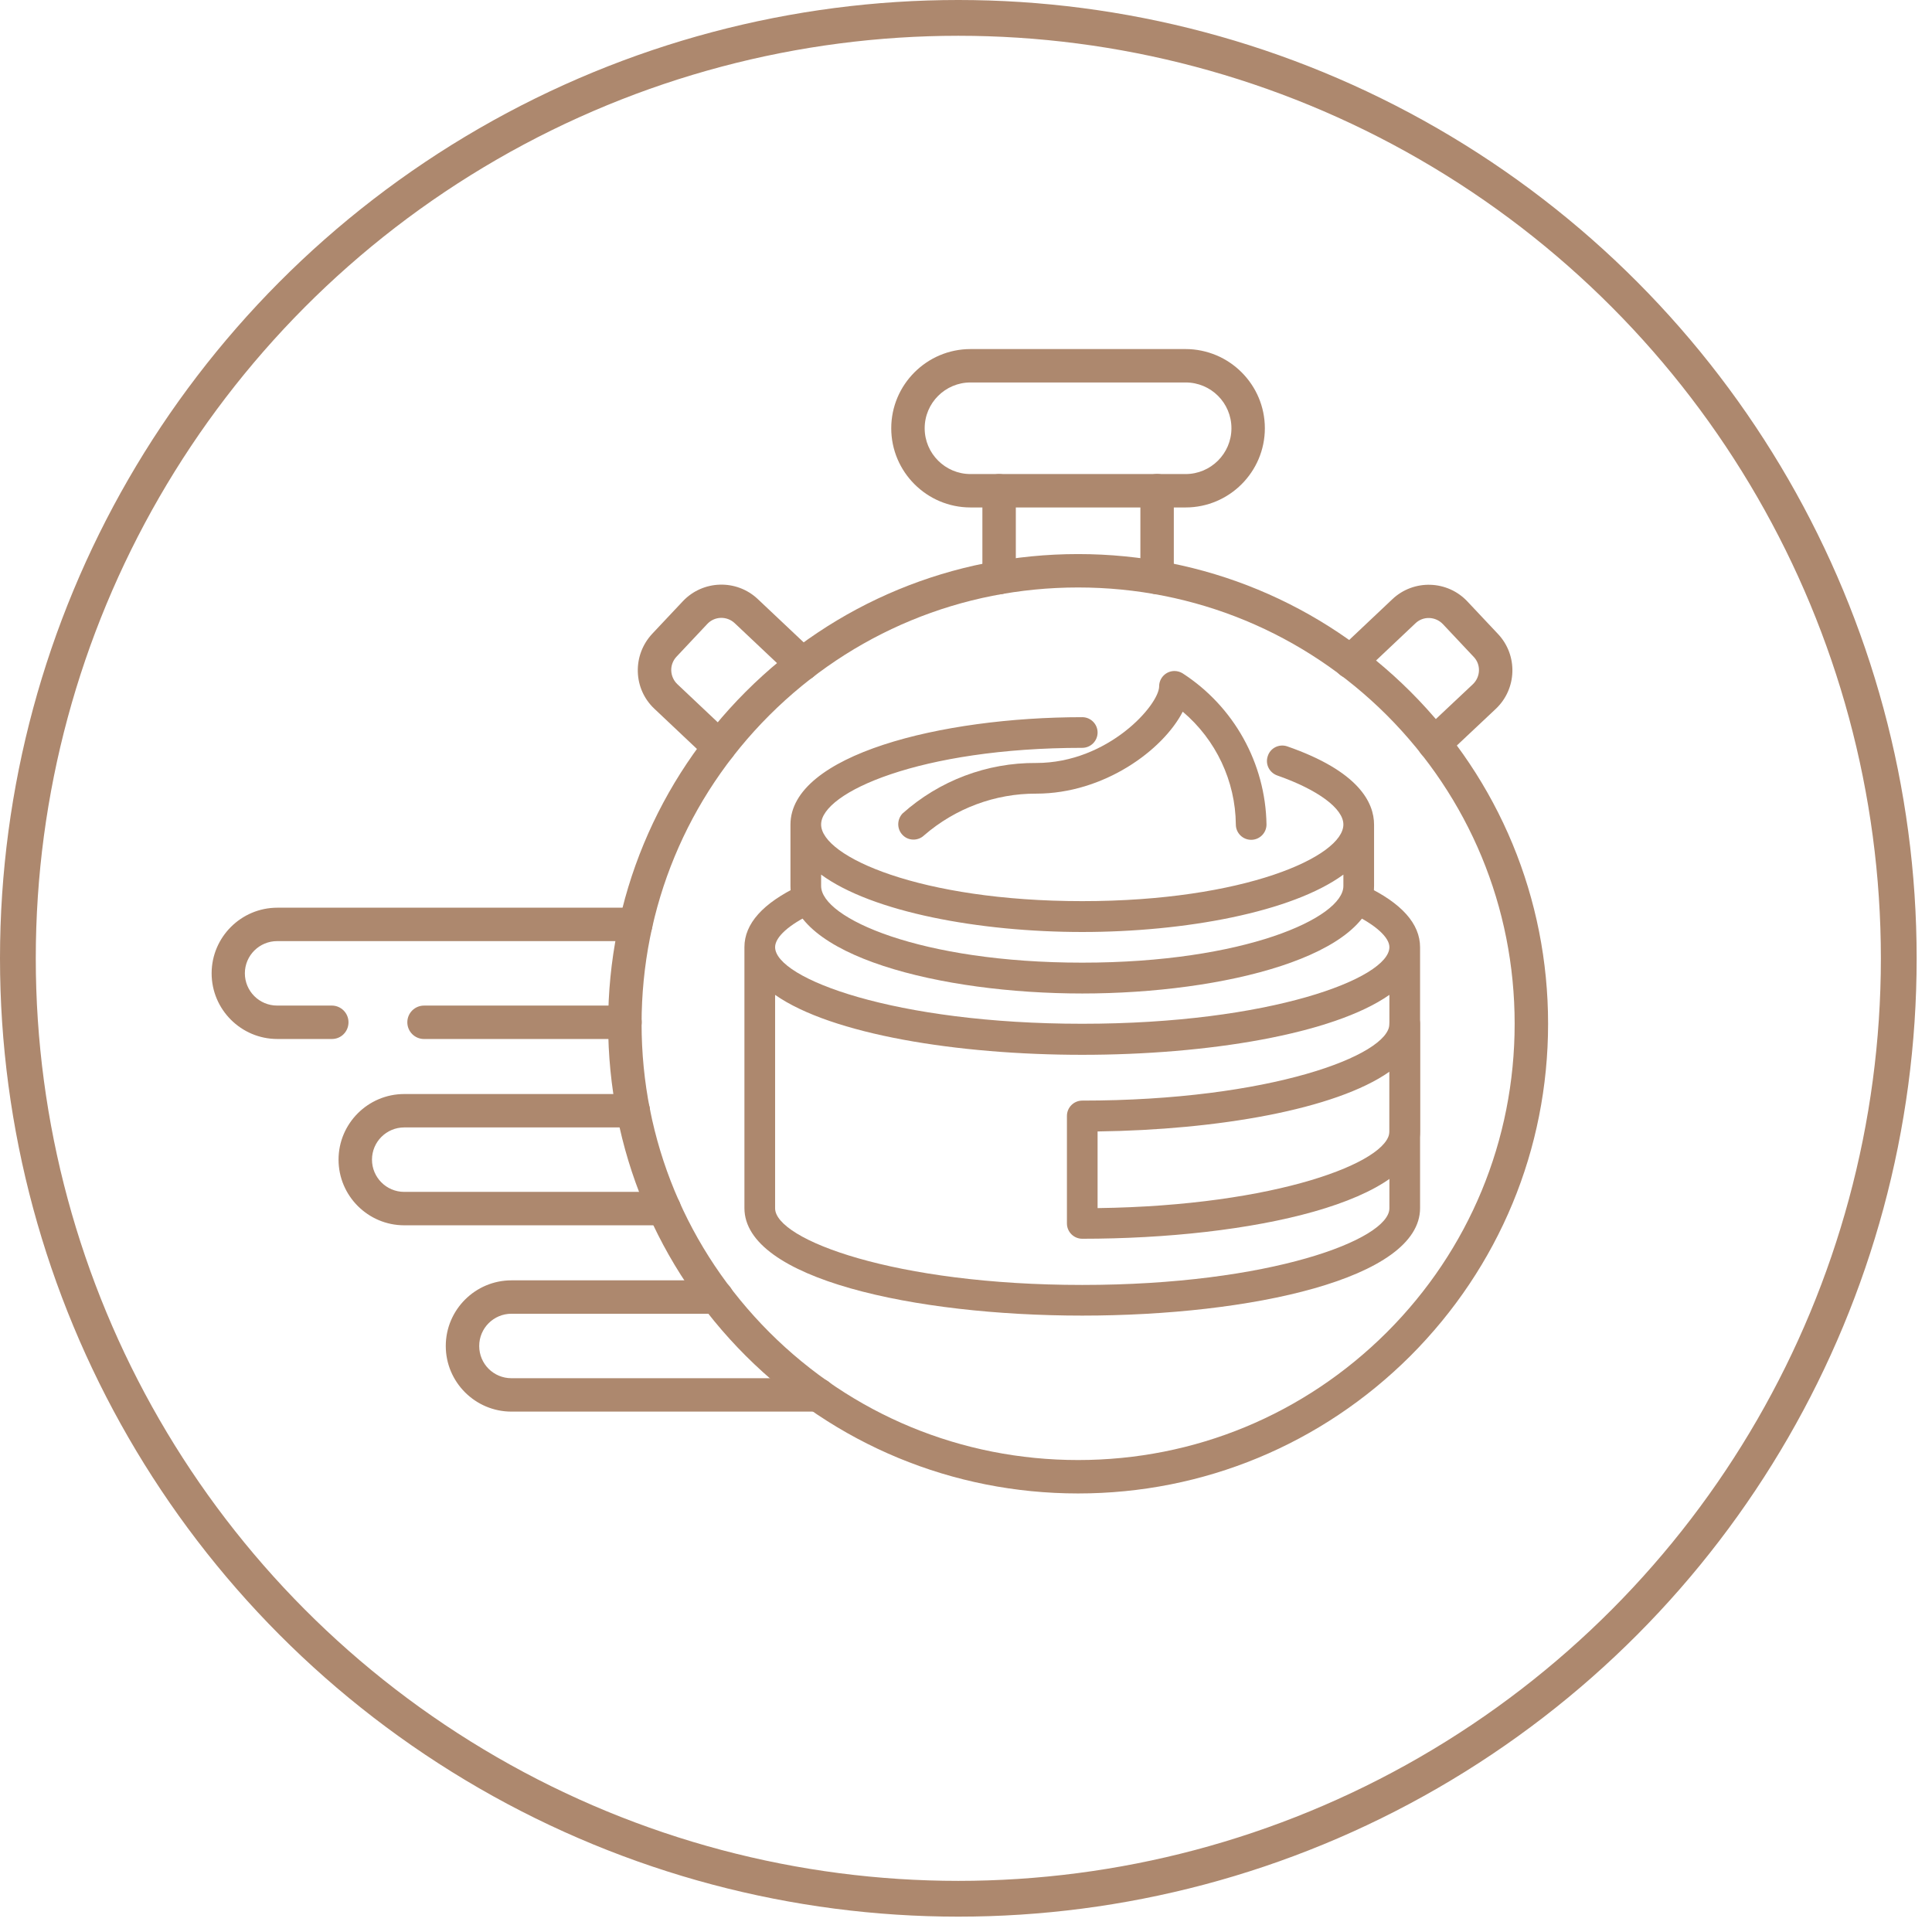
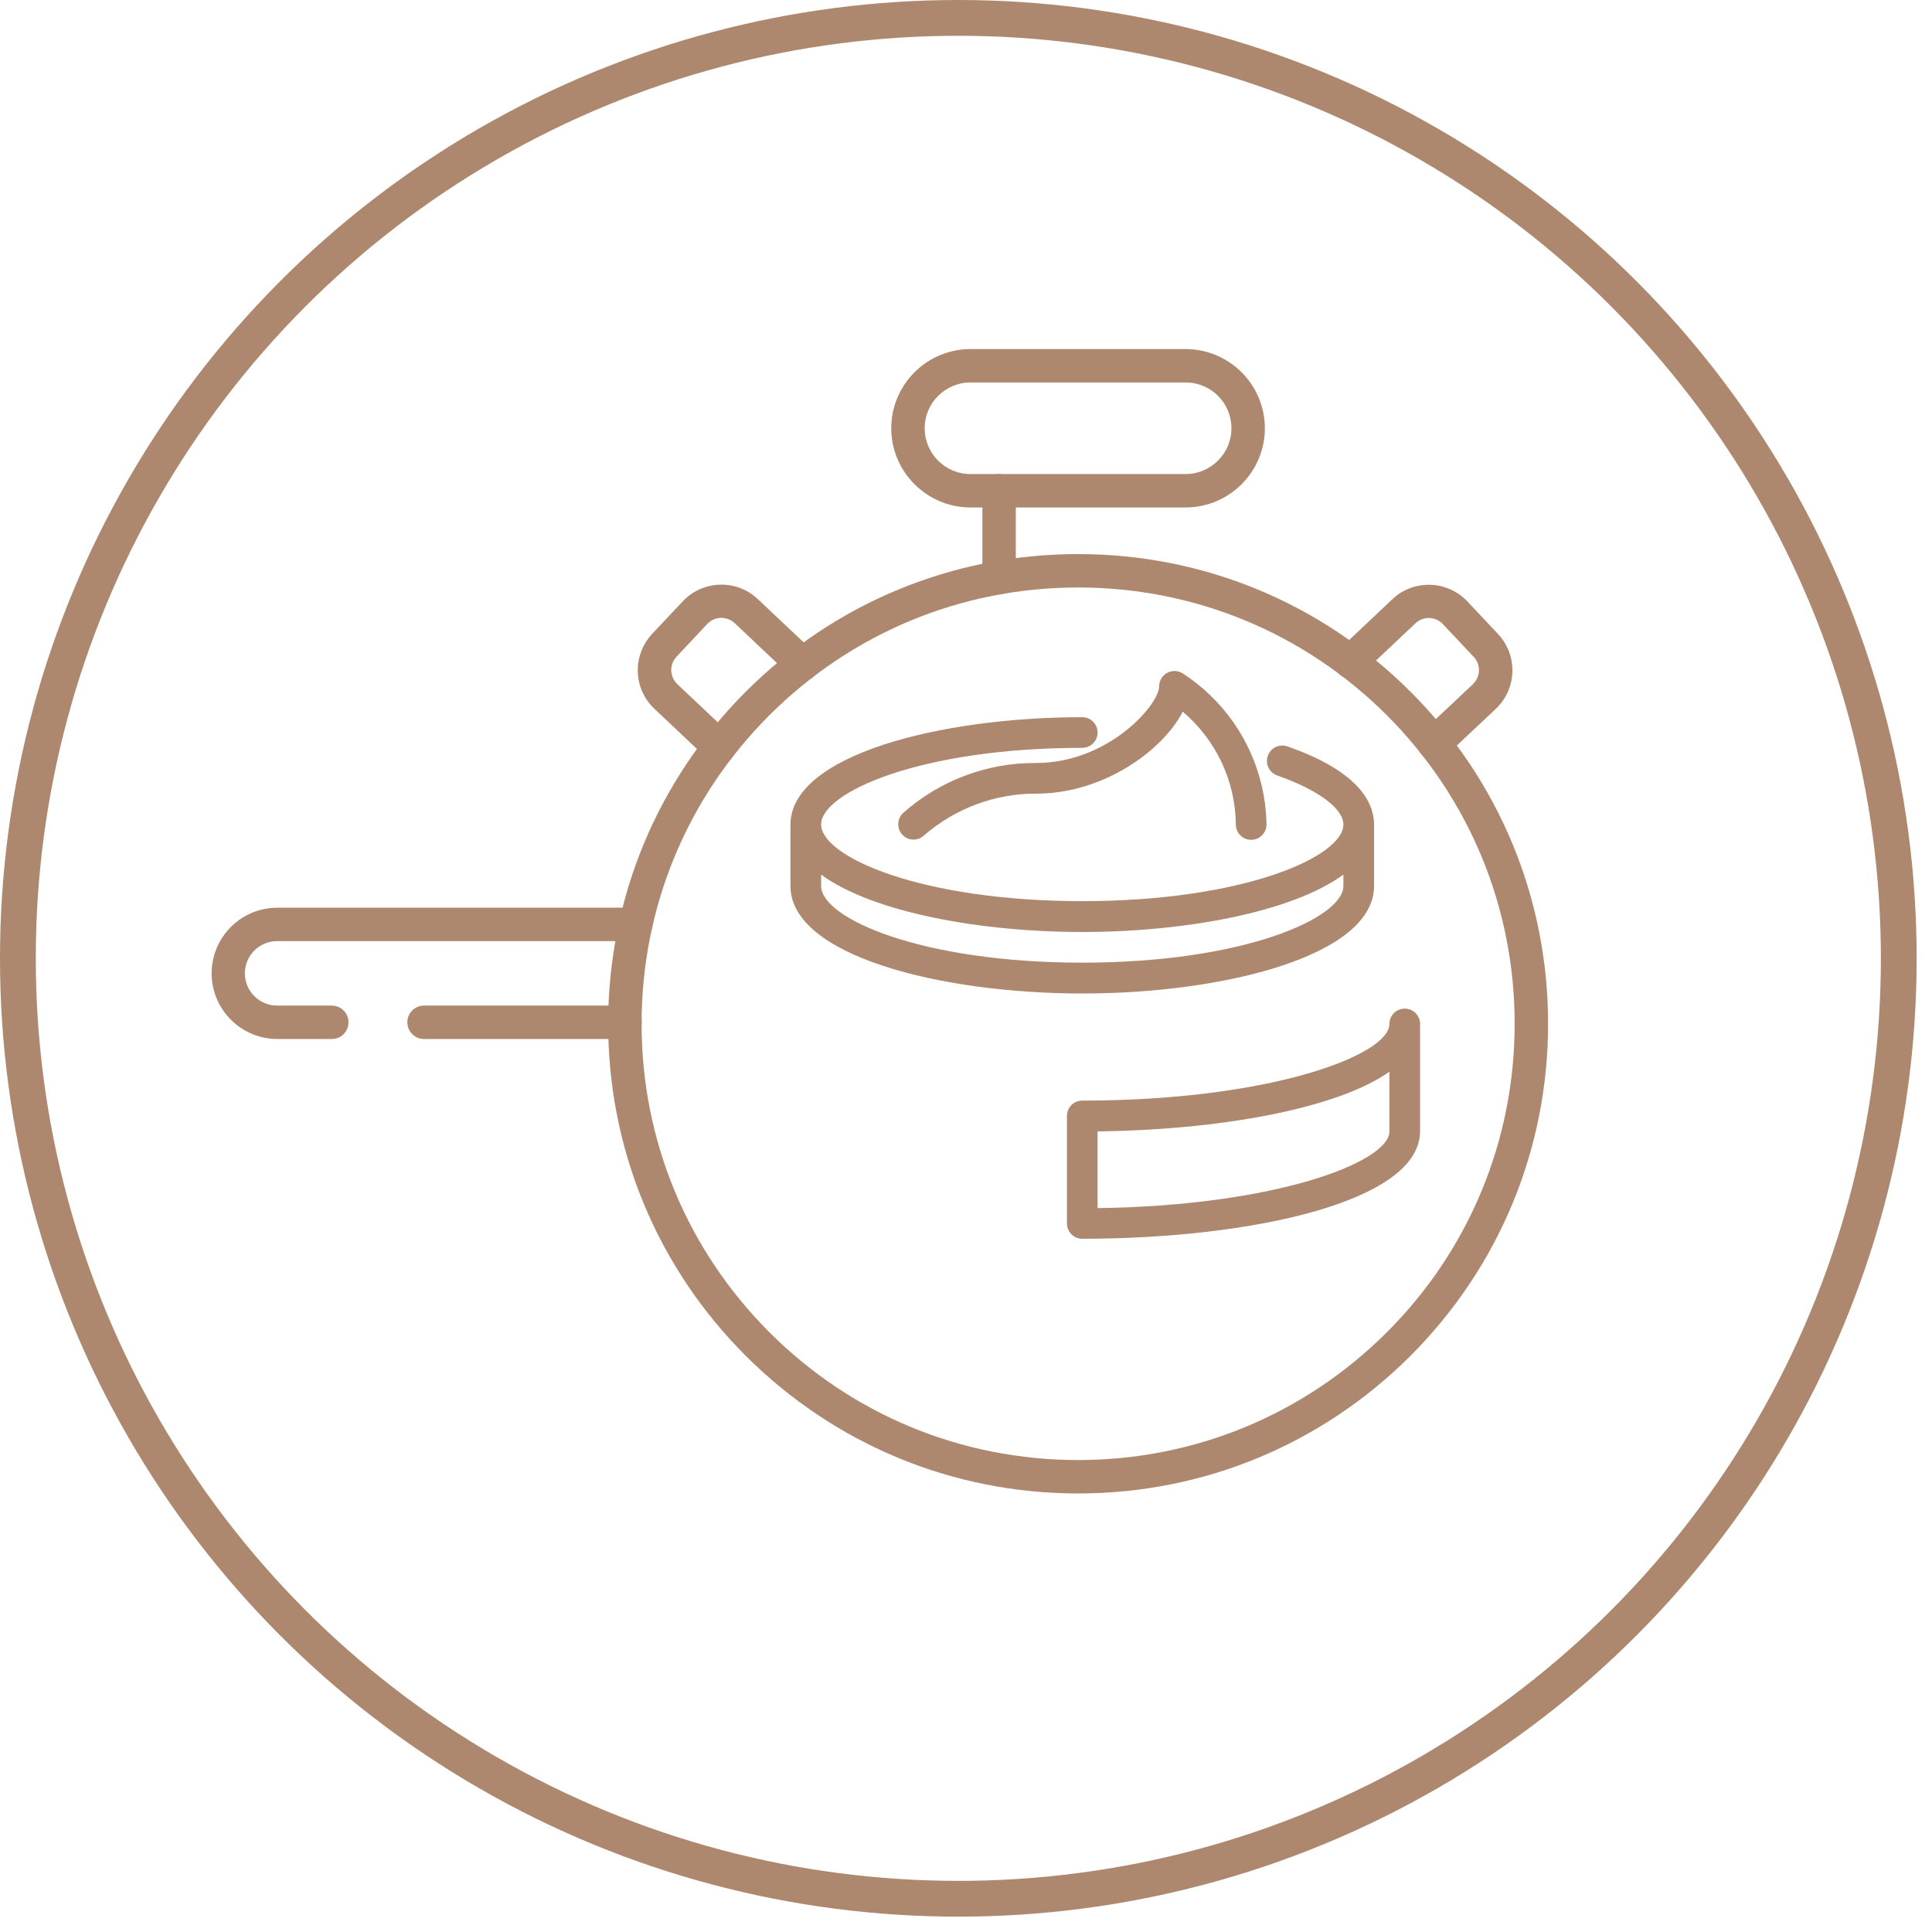
<svg xmlns="http://www.w3.org/2000/svg" fill="none" viewBox="0 0 108 108" height="108" width="108">
  <circle stroke-width="2" stroke="#AD886E" r="52.571" cy="53.571" cx="53.571" />
  <path fill="#AD886E" d="M60.267 83.485C53.254 83.485 46.659 80.749 41.691 75.795C36.733 70.84 33.996 64.238 33.996 57.229C33.996 50.22 36.733 43.628 41.691 38.663C46.648 33.708 53.254 30.973 60.267 30.973C67.28 30.973 73.876 33.708 78.844 38.663C83.802 43.617 86.539 50.22 86.539 57.229C86.539 64.238 83.802 70.829 78.844 75.795C73.876 80.749 67.28 83.485 60.267 83.485ZM60.267 32.84C53.749 32.84 47.626 35.378 43.01 39.981C38.404 44.584 35.865 50.714 35.865 57.229C35.865 63.743 38.404 69.862 43.01 74.476C47.615 79.079 53.749 81.617 60.267 81.617C66.786 81.617 72.908 79.079 77.525 74.476C82.131 69.873 84.67 63.743 84.67 57.229C84.67 50.714 82.131 44.595 77.525 39.981C72.908 35.378 66.786 32.84 60.267 32.84Z" />
  <path fill="#AD886E" d="M66.276 28.367H54.251C51.811 28.367 49.821 26.379 49.821 23.94C49.821 21.501 51.811 19.513 54.251 19.513H66.276C68.717 19.513 70.706 21.501 70.706 23.94C70.706 26.379 68.717 28.367 66.276 28.367ZM54.251 21.38C52.844 21.38 51.69 22.523 51.69 23.94C51.69 25.357 52.844 26.5 54.251 26.5H66.276C67.683 26.5 68.838 25.357 68.838 23.94C68.838 22.523 67.695 21.38 66.276 21.38H54.251Z" />
  <path fill="#AD886E" d="M40.205 42.694C39.974 42.694 39.744 42.606 39.568 42.441L36.578 39.618C36.006 39.08 35.676 38.344 35.654 37.553C35.633 36.762 35.918 36.015 36.457 35.432L38.172 33.609C39.293 32.422 41.173 32.367 42.36 33.488L45.504 36.454C45.877 36.806 45.899 37.399 45.536 37.772C45.174 38.146 44.591 38.168 44.217 37.805L41.074 34.839C40.634 34.422 39.941 34.444 39.535 34.883L37.82 36.707C37.622 36.915 37.512 37.201 37.523 37.487C37.534 37.772 37.655 38.047 37.864 38.245L40.854 41.068C41.227 41.42 41.249 42.013 40.887 42.386C40.7 42.595 40.458 42.694 40.205 42.694Z" />
  <path fill="#AD886E" d="M80.177 42.503C79.924 42.503 79.682 42.404 79.495 42.207C79.143 41.833 79.154 41.24 79.528 40.888L82.331 38.252C82.771 37.834 82.793 37.142 82.375 36.714L80.66 34.89C80.243 34.451 79.55 34.429 79.121 34.846L76.132 37.669C75.758 38.021 75.164 38.01 74.812 37.637C74.461 37.263 74.472 36.67 74.845 36.318L77.835 33.495C79.022 32.374 80.902 32.429 82.023 33.616L83.738 35.439C84.859 36.626 84.804 38.504 83.617 39.625L80.814 42.262C80.638 42.426 80.407 42.503 80.177 42.503Z" />
-   <path fill="#AD886E" d="M64.682 33.218C64.166 33.218 63.748 32.801 63.748 32.285V27.429C63.748 26.913 64.166 26.495 64.682 26.495C65.199 26.495 65.617 26.913 65.617 27.429V32.285C65.617 32.801 65.199 33.218 64.682 33.218Z" />
  <path fill="#AD886E" d="M55.85 33.223C55.334 33.223 54.916 32.806 54.916 32.289V27.433C54.916 26.917 55.334 26.5 55.85 26.5C56.367 26.5 56.785 26.917 56.785 27.433V32.289C56.785 32.806 56.367 33.223 55.85 33.223Z" />
  <path fill="#AD886E" d="M34.927 58.081H23.704C23.187 58.081 22.77 57.663 22.77 57.147C22.77 56.631 23.187 56.213 23.704 56.213H34.938C35.455 56.213 35.872 56.631 35.872 57.147C35.872 57.663 35.444 58.081 34.927 58.081Z" />
  <path fill="#AD886E" d="M18.557 58.08H15.502C13.479 58.08 11.83 56.432 11.83 54.41C11.83 52.389 13.479 50.741 15.502 50.741H35.54C36.057 50.741 36.474 51.159 36.474 51.675C36.474 52.191 36.057 52.609 35.54 52.609H15.491C14.501 52.609 13.688 53.411 13.688 54.41C13.688 55.399 14.49 56.212 15.491 56.212H18.546C19.063 56.212 19.481 56.63 19.481 57.146C19.481 57.662 19.074 58.08 18.557 58.08Z" />
-   <path fill="#AD886E" d="M37.128 68.495H22.596C20.574 68.495 18.925 66.847 18.925 64.826C18.925 62.804 20.574 61.157 22.596 61.157H35.402C35.919 61.157 36.336 61.574 36.336 62.09C36.336 62.607 35.919 63.024 35.402 63.024H22.596C21.607 63.024 20.794 63.826 20.794 64.826C20.794 65.814 21.596 66.627 22.596 66.627H37.128C37.644 66.627 38.062 67.045 38.062 67.561C38.062 68.078 37.644 68.495 37.128 68.495Z" />
-   <path fill="#AD886E" d="M45.738 78.91H28.59C26.568 78.91 24.919 77.262 24.919 75.241C24.919 73.22 26.568 71.572 28.59 71.572H40.066C40.583 71.572 41.001 71.989 41.001 72.506C41.001 73.022 40.583 73.439 40.066 73.439H28.59C27.601 73.439 26.788 74.241 26.788 75.241C26.788 76.241 27.59 77.043 28.59 77.043H45.749C46.266 77.043 46.683 77.46 46.683 77.977C46.683 78.493 46.255 78.91 45.738 78.91Z" />
  <path fill="#AD886E" d="M71.942 41.717C71.491 41.574 71.007 41.816 70.865 42.278C70.722 42.717 70.952 43.178 71.381 43.343C73.678 44.145 75.096 45.2 75.096 46.09C75.096 47.88 69.545 50.374 60.499 50.374C51.452 50.374 45.901 47.88 45.901 46.09C45.901 44.299 51.452 41.805 60.499 41.805C60.971 41.805 61.356 41.421 61.356 40.948C61.356 40.476 60.971 40.091 60.499 40.091C52.596 40.091 44.187 42.201 44.187 46.1V49.528C44.187 53.428 52.584 55.537 60.499 55.537C68.413 55.537 76.811 53.428 76.811 49.528V46.1C76.811 44.87 75.965 43.112 71.942 41.717ZM60.499 53.813C51.452 53.813 45.901 51.319 45.901 49.528V48.891C48.759 50.989 54.761 52.099 60.499 52.099C66.237 52.099 72.228 50.989 75.096 48.891V49.528C75.096 51.308 69.545 53.813 60.499 53.813Z" />
  <path fill="#AD886E" d="M78.526 56.383C78.053 56.383 77.669 56.768 77.669 57.24C77.669 58.987 70.986 61.524 60.499 61.524C60.026 61.524 59.642 61.909 59.642 62.381V68.391C59.642 68.863 60.026 69.247 60.499 69.247C69.886 69.247 79.383 67.193 79.383 63.238V57.229C79.383 56.768 78.999 56.383 78.526 56.383ZM77.669 63.249C77.669 64.952 71.348 67.402 61.356 67.534V63.249C68.04 63.161 74.646 62.03 77.669 59.91V63.249Z" />
-   <path fill="#AD886E" d="M76.317 49.517C75.888 49.308 75.371 49.495 75.173 49.924C74.964 50.352 75.151 50.868 75.58 51.066C76.888 51.692 77.668 52.395 77.668 52.945C77.668 54.691 70.985 57.229 60.499 57.229C50.012 57.229 43.329 54.691 43.329 52.945C43.329 52.384 44.109 51.681 45.417 51.066C45.846 50.857 46.033 50.352 45.824 49.924C45.615 49.495 45.11 49.308 44.681 49.517C42.648 50.484 41.614 51.637 41.614 52.945V67.534C41.614 71.478 51.111 73.543 60.499 73.543C69.886 73.543 79.383 71.489 79.383 67.534V52.956C79.383 51.637 78.35 50.484 76.317 49.517ZM60.499 71.829C50.023 71.829 43.329 69.291 43.329 67.545V55.614C46.484 57.822 53.519 58.965 60.499 58.965C67.479 58.965 74.514 57.822 77.668 55.614V67.545C77.668 69.291 70.985 71.829 60.499 71.829Z" />
  <path fill="#AD886E" d="M69.941 46.946C69.468 46.946 69.084 46.562 69.084 46.089C69.062 43.662 67.974 41.355 66.116 39.784C65.006 41.937 61.708 44.365 57.927 44.365C55.629 44.354 53.398 45.189 51.661 46.694C51.32 47.023 50.771 47.012 50.452 46.672C50.133 46.342 50.133 45.815 50.452 45.474C52.508 43.64 55.168 42.629 57.927 42.651C61.95 42.651 64.797 39.399 64.797 38.366C64.797 37.894 65.181 37.51 65.654 37.51C65.808 37.51 65.962 37.553 66.094 37.63C68.974 39.487 70.743 42.662 70.798 46.089C70.798 46.562 70.414 46.946 69.941 46.946Z" />
</svg>